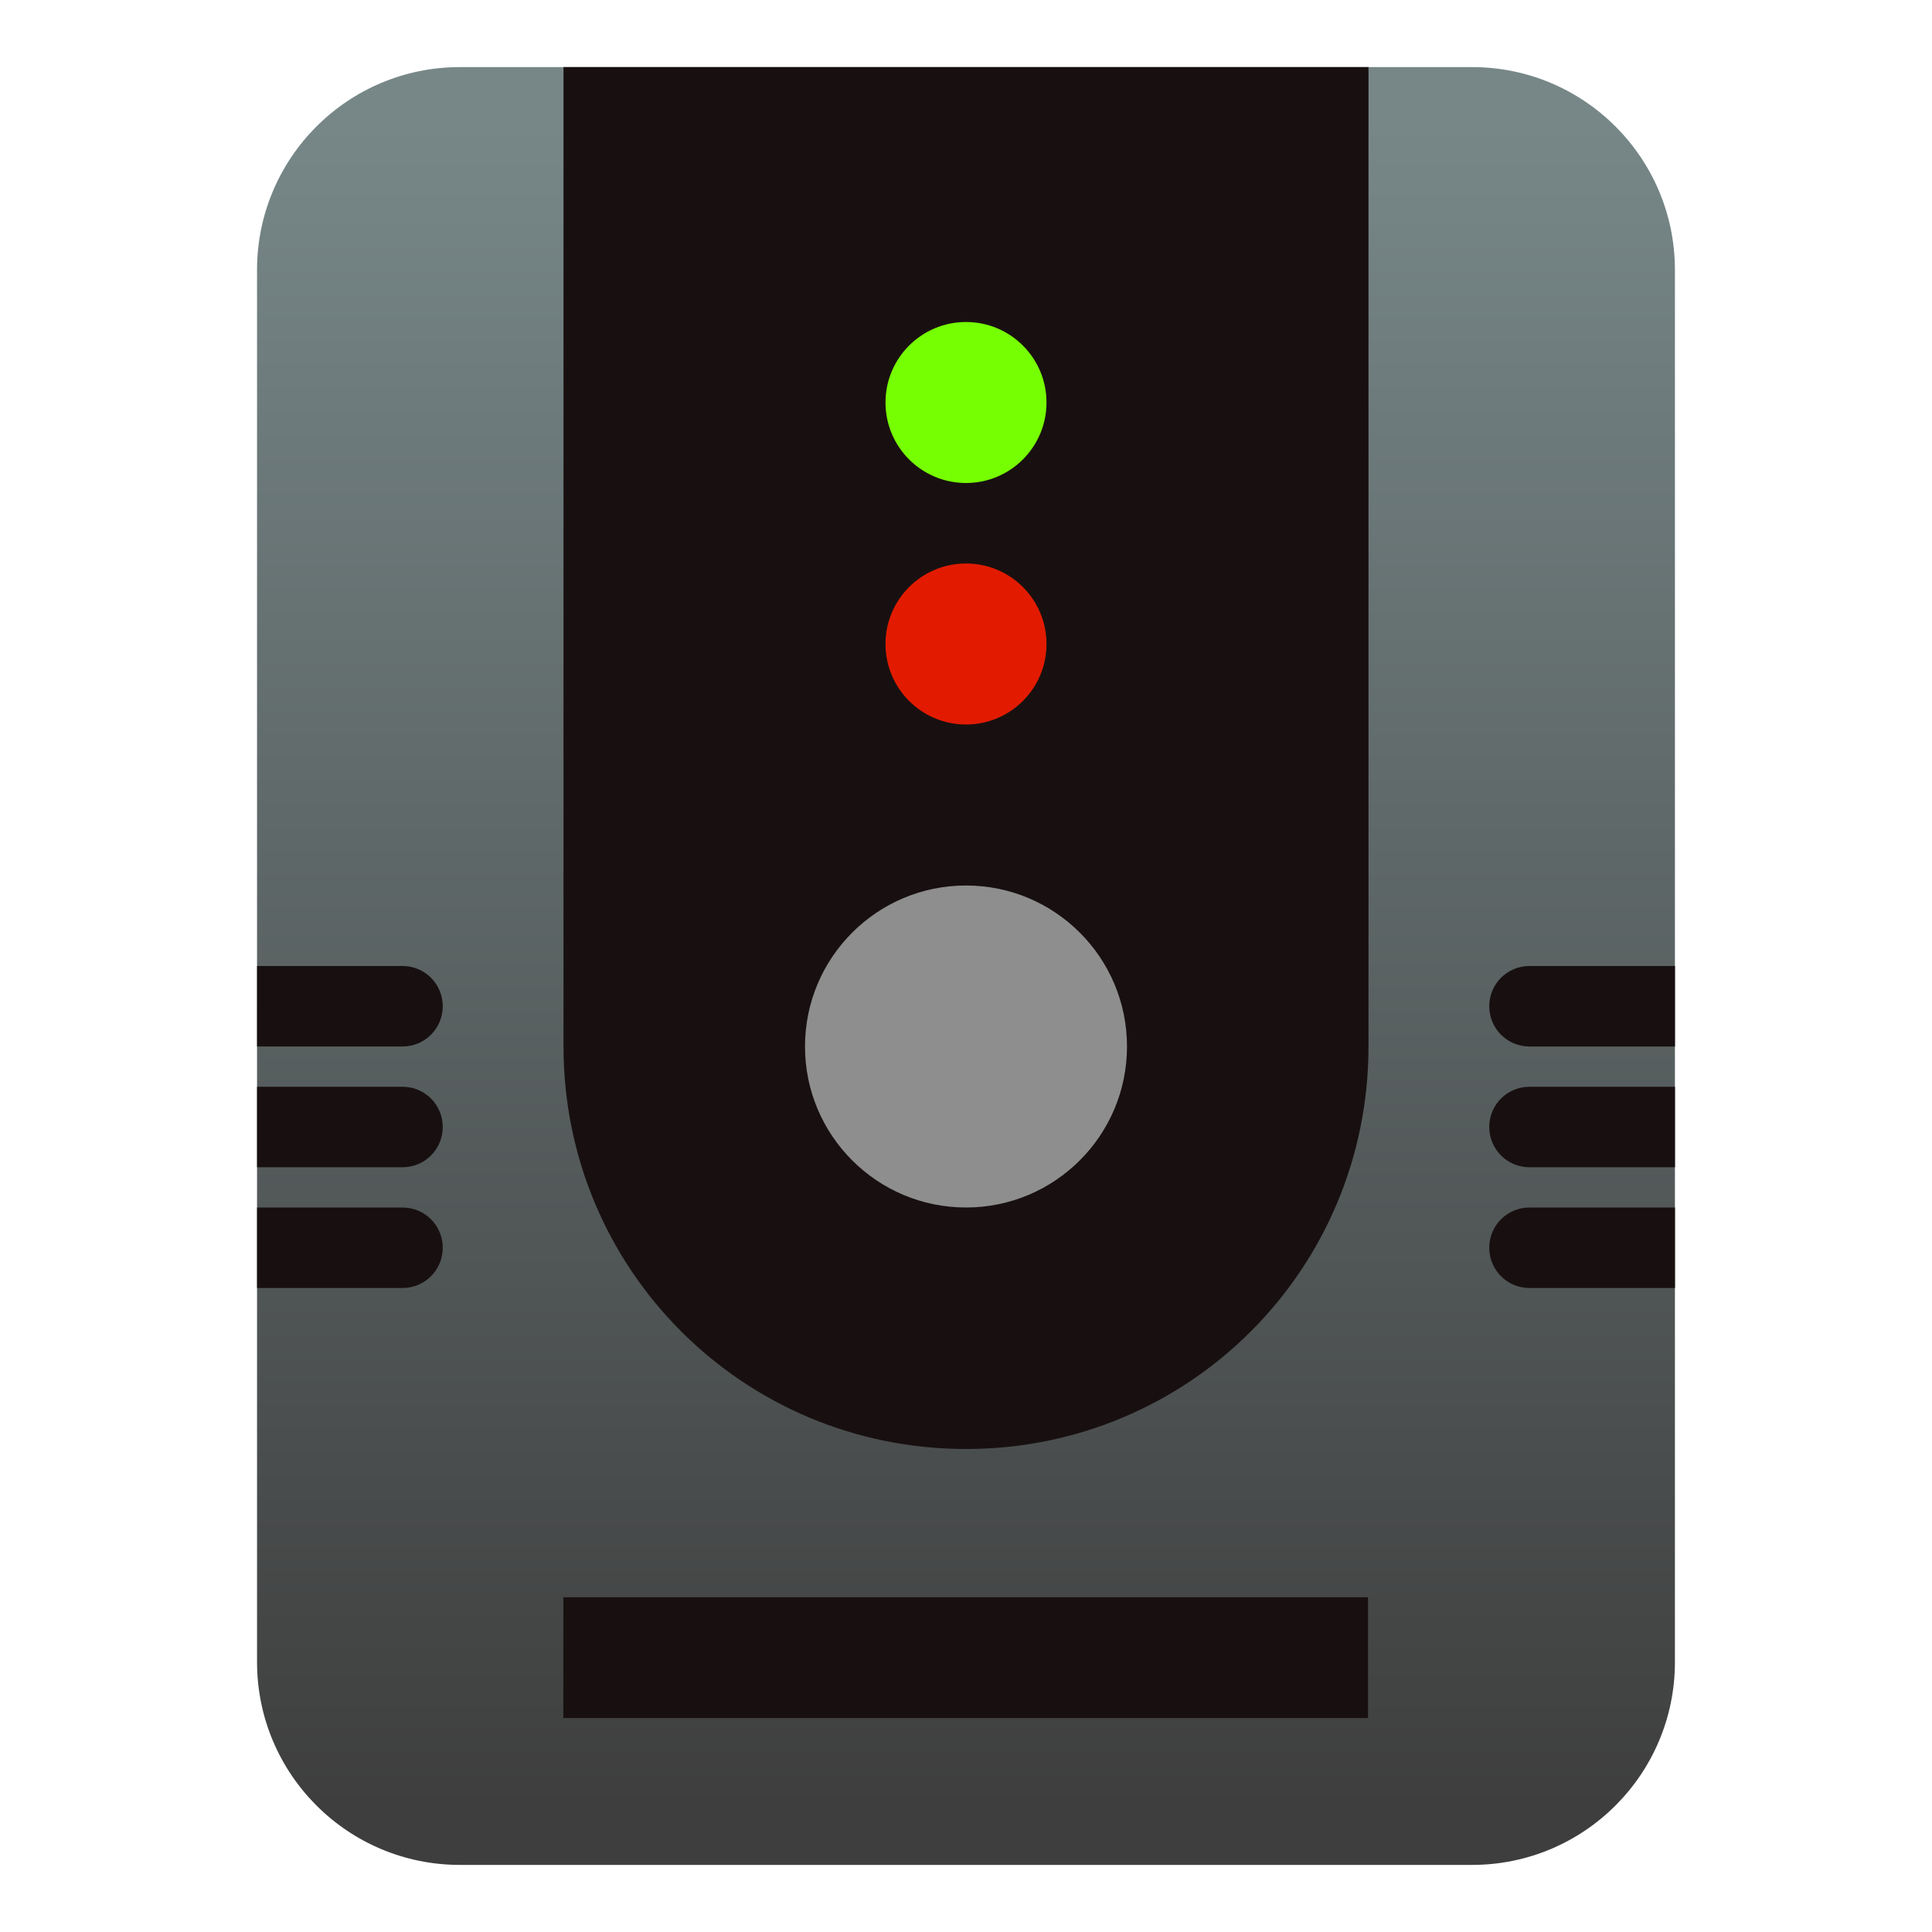
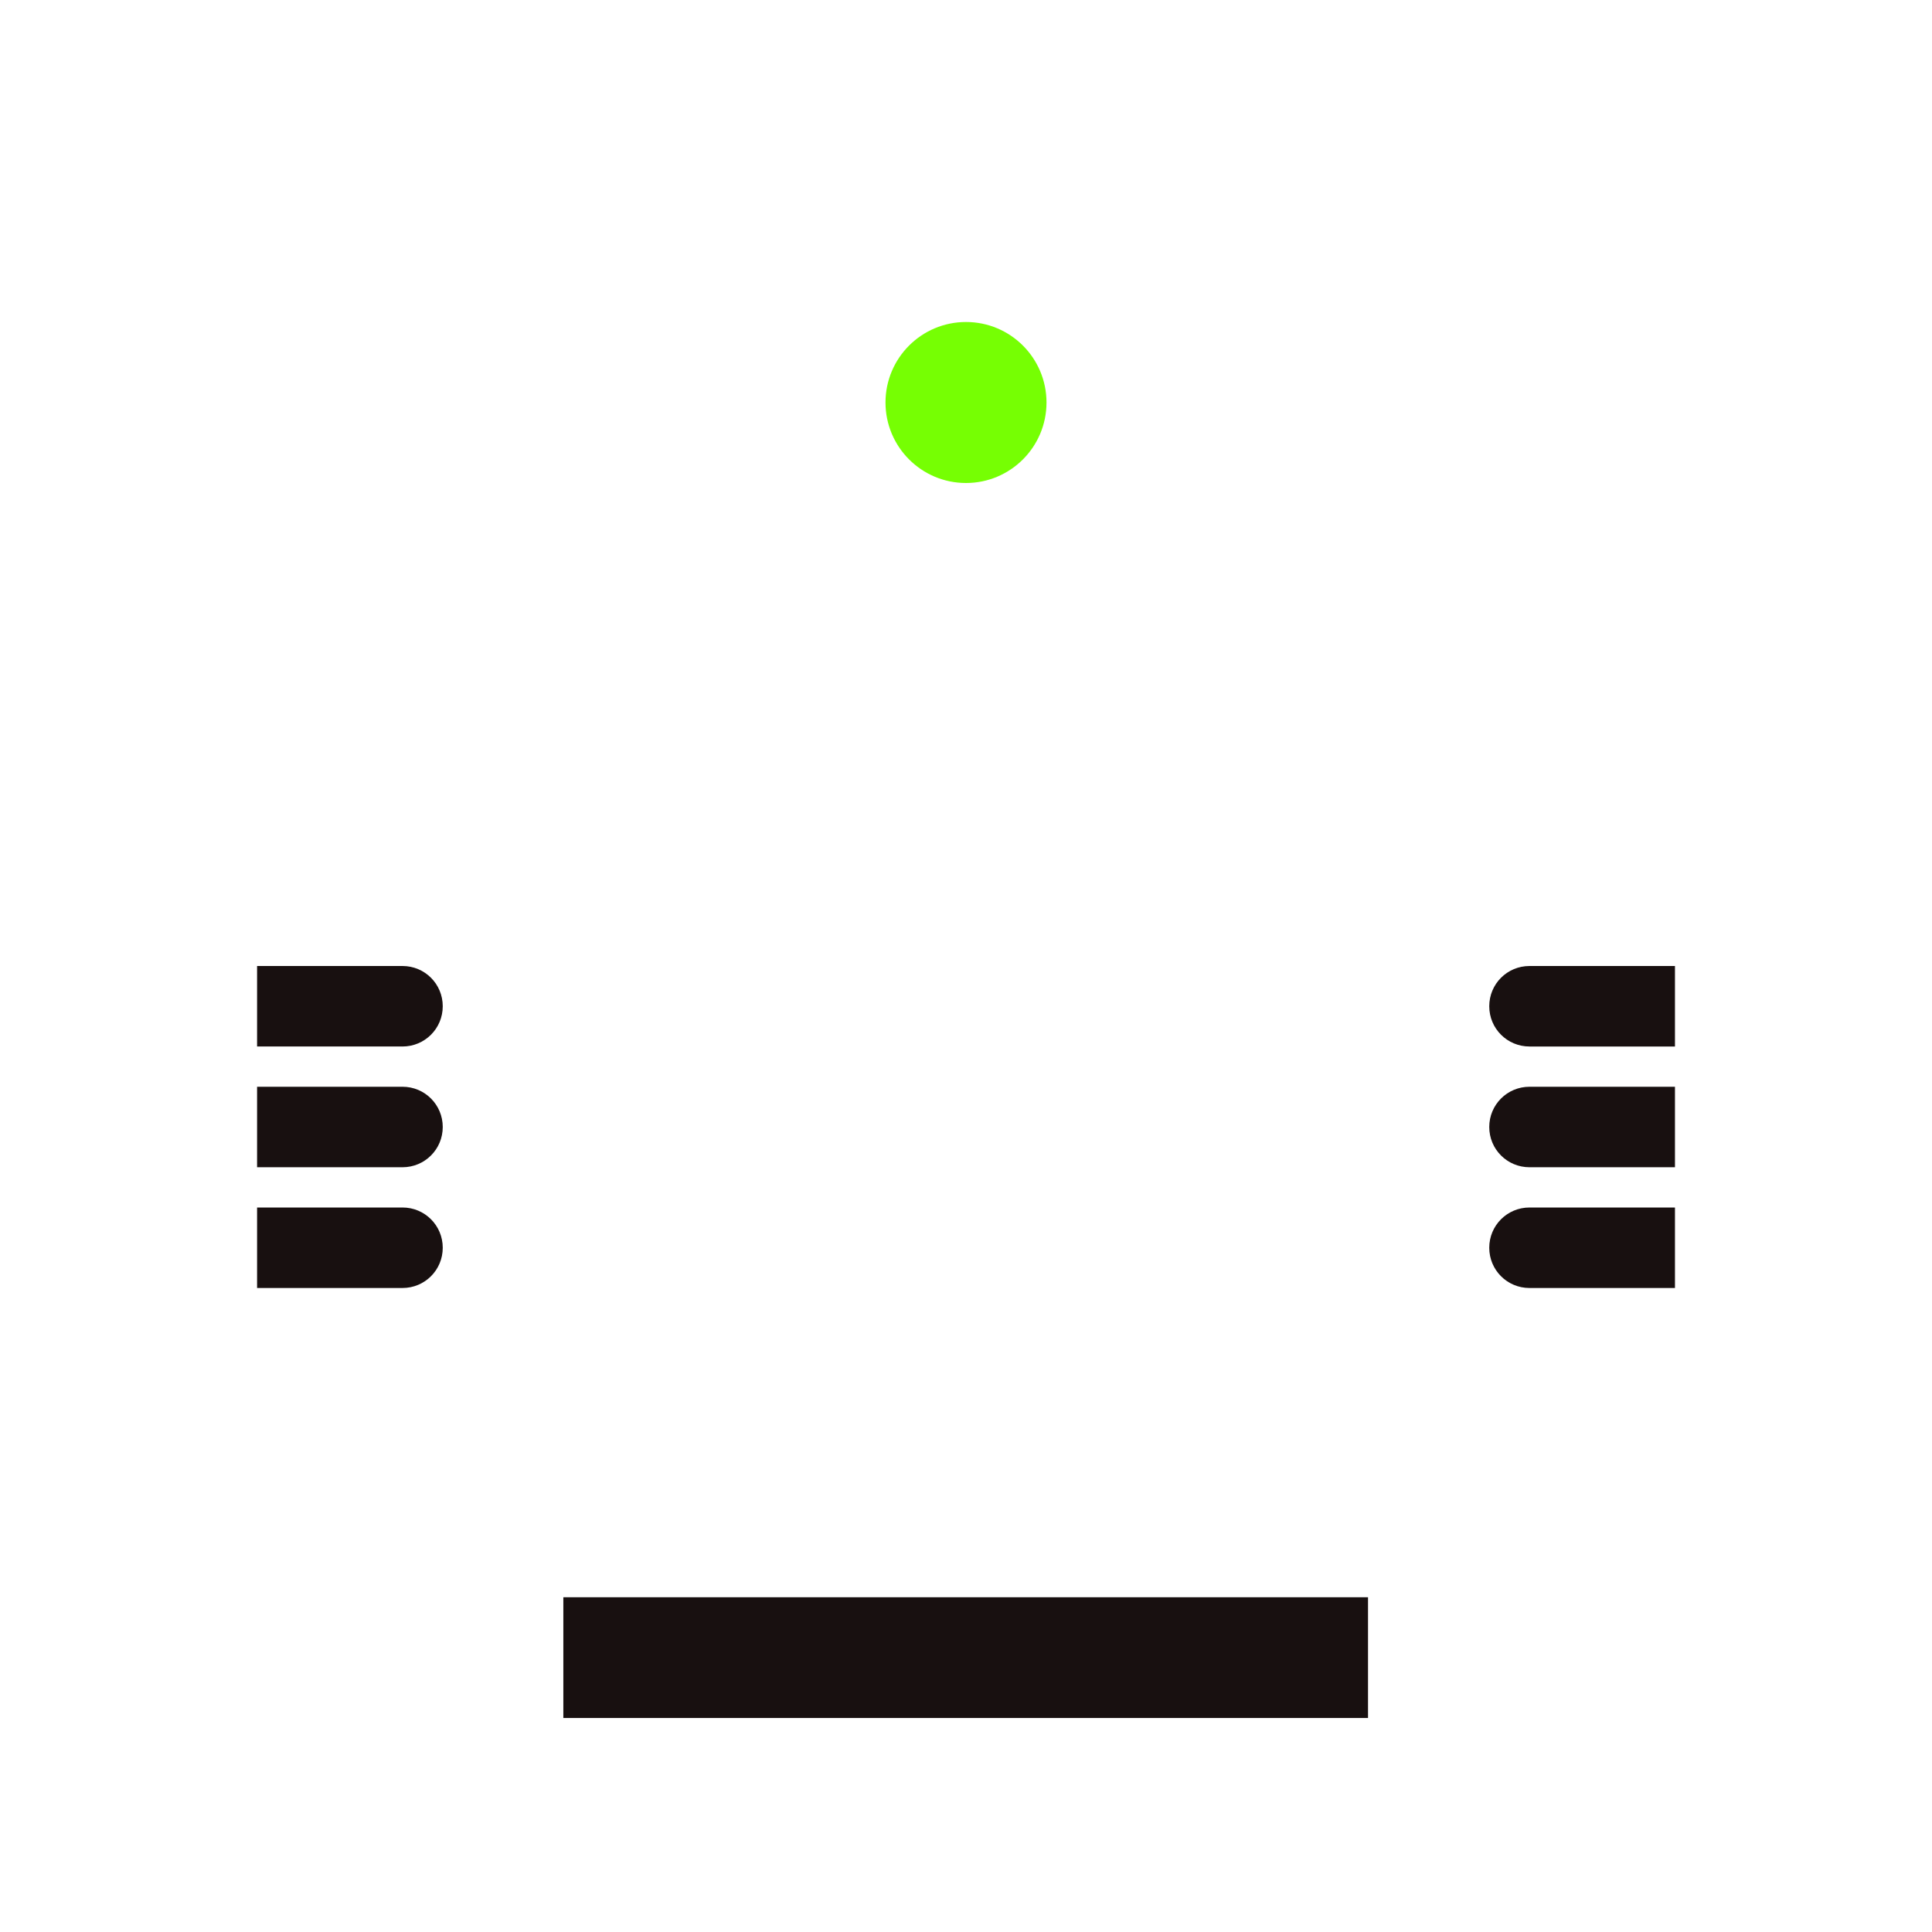
<svg xmlns="http://www.w3.org/2000/svg" clip-rule="evenodd" fill-rule="evenodd" stroke-linejoin="round" stroke-miterlimit="2" viewBox="0 0 48 48">
  <linearGradient id="a" x2="1" gradientTransform="matrix(-.506 -42 42 -.506 388.014 40.613)" gradientUnits="userSpaceOnUse">
    <stop stop-color="#3e3e3e" offset="0" />
    <stop stop-color="#778788" offset="1" />
  </linearGradient>
-   <path transform="translate(-.446)" d="m37.02 1.667c2.783 0 5.039 2.257 5.039 5.04v34.586c0 2.783-2.256 5.04-5.039 5.04h-25.149c-2.783 0-5.039-2.257-5.039-5.04v-34.586c0-2.783 2.256-5.04 5.039-5.04z" fill="url(#a)" fill-rule="nonzero" />
-   <path d="m34 1.667v24.333c0 5.54-4.46 10-10 10s-10-4.46-10-10v-24.333z" fill="#181010" fill-rule="nonzero" />
-   <circle cx="24" cy="26" r="4" fill="#8e8e8e" />
-   <circle cx="24" cy="16" r="2" fill="#e21b00" />
  <circle cx="24" cy="10" r="2" fill="#76ff03" />
  <g fill="#181010">
    <path transform="matrix(.833 0 0 1 4 -1.317)" d="m12 41h24v3h-24z" />
    <path d="m38 24h3.614v2h-3.614c-.554 0-1-.446-1-1s.446-1 1-1zm0 3h3.614v2h-3.614c-.554 0-1-.446-1-1s.446-1 1-1zm0 3h3.614v2h-3.614c-.554 0-1-.446-1-1s.446-1 1-1zm-31.613-6h3.613c.554 0 1 .446 1 1s-.446 1-1 1h-3.613zm0 3h3.613c.554 0 1 .446 1 1s-.446 1-1 1h-3.613zm0 3h3.613c.554 0 1 .446 1 1s-.446 1-1 1h-3.613z" />
  </g>
</svg>